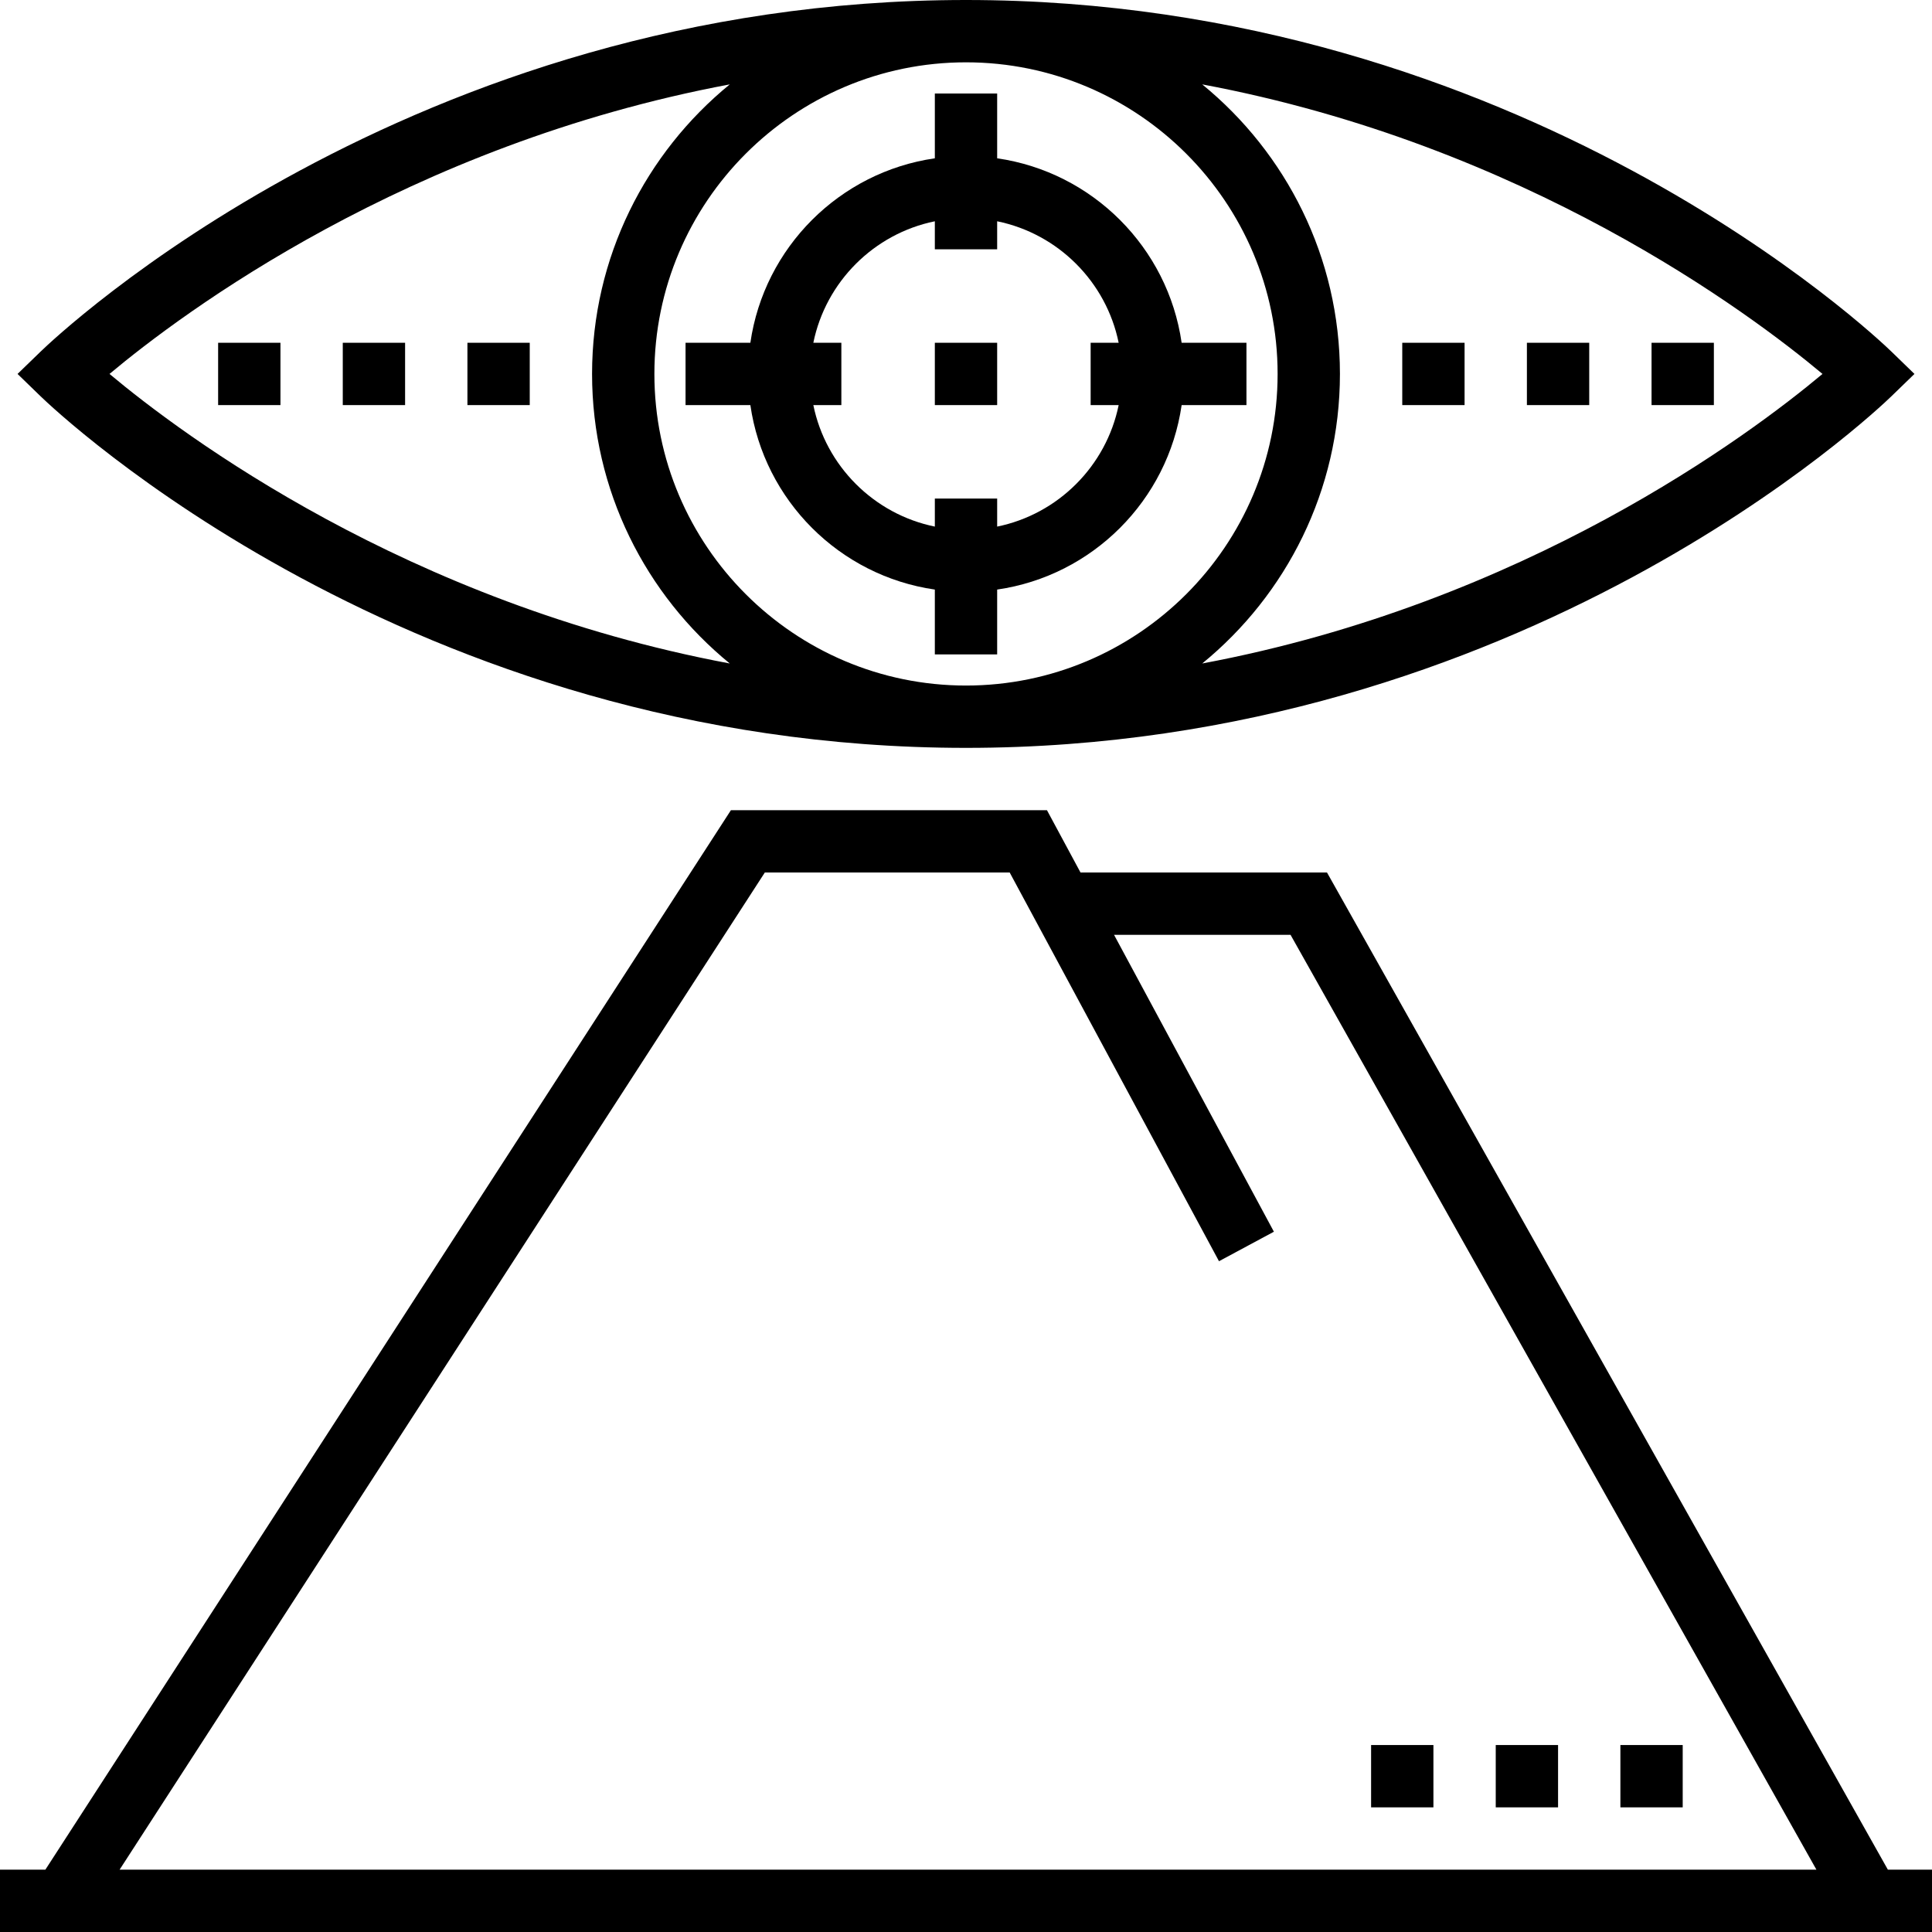
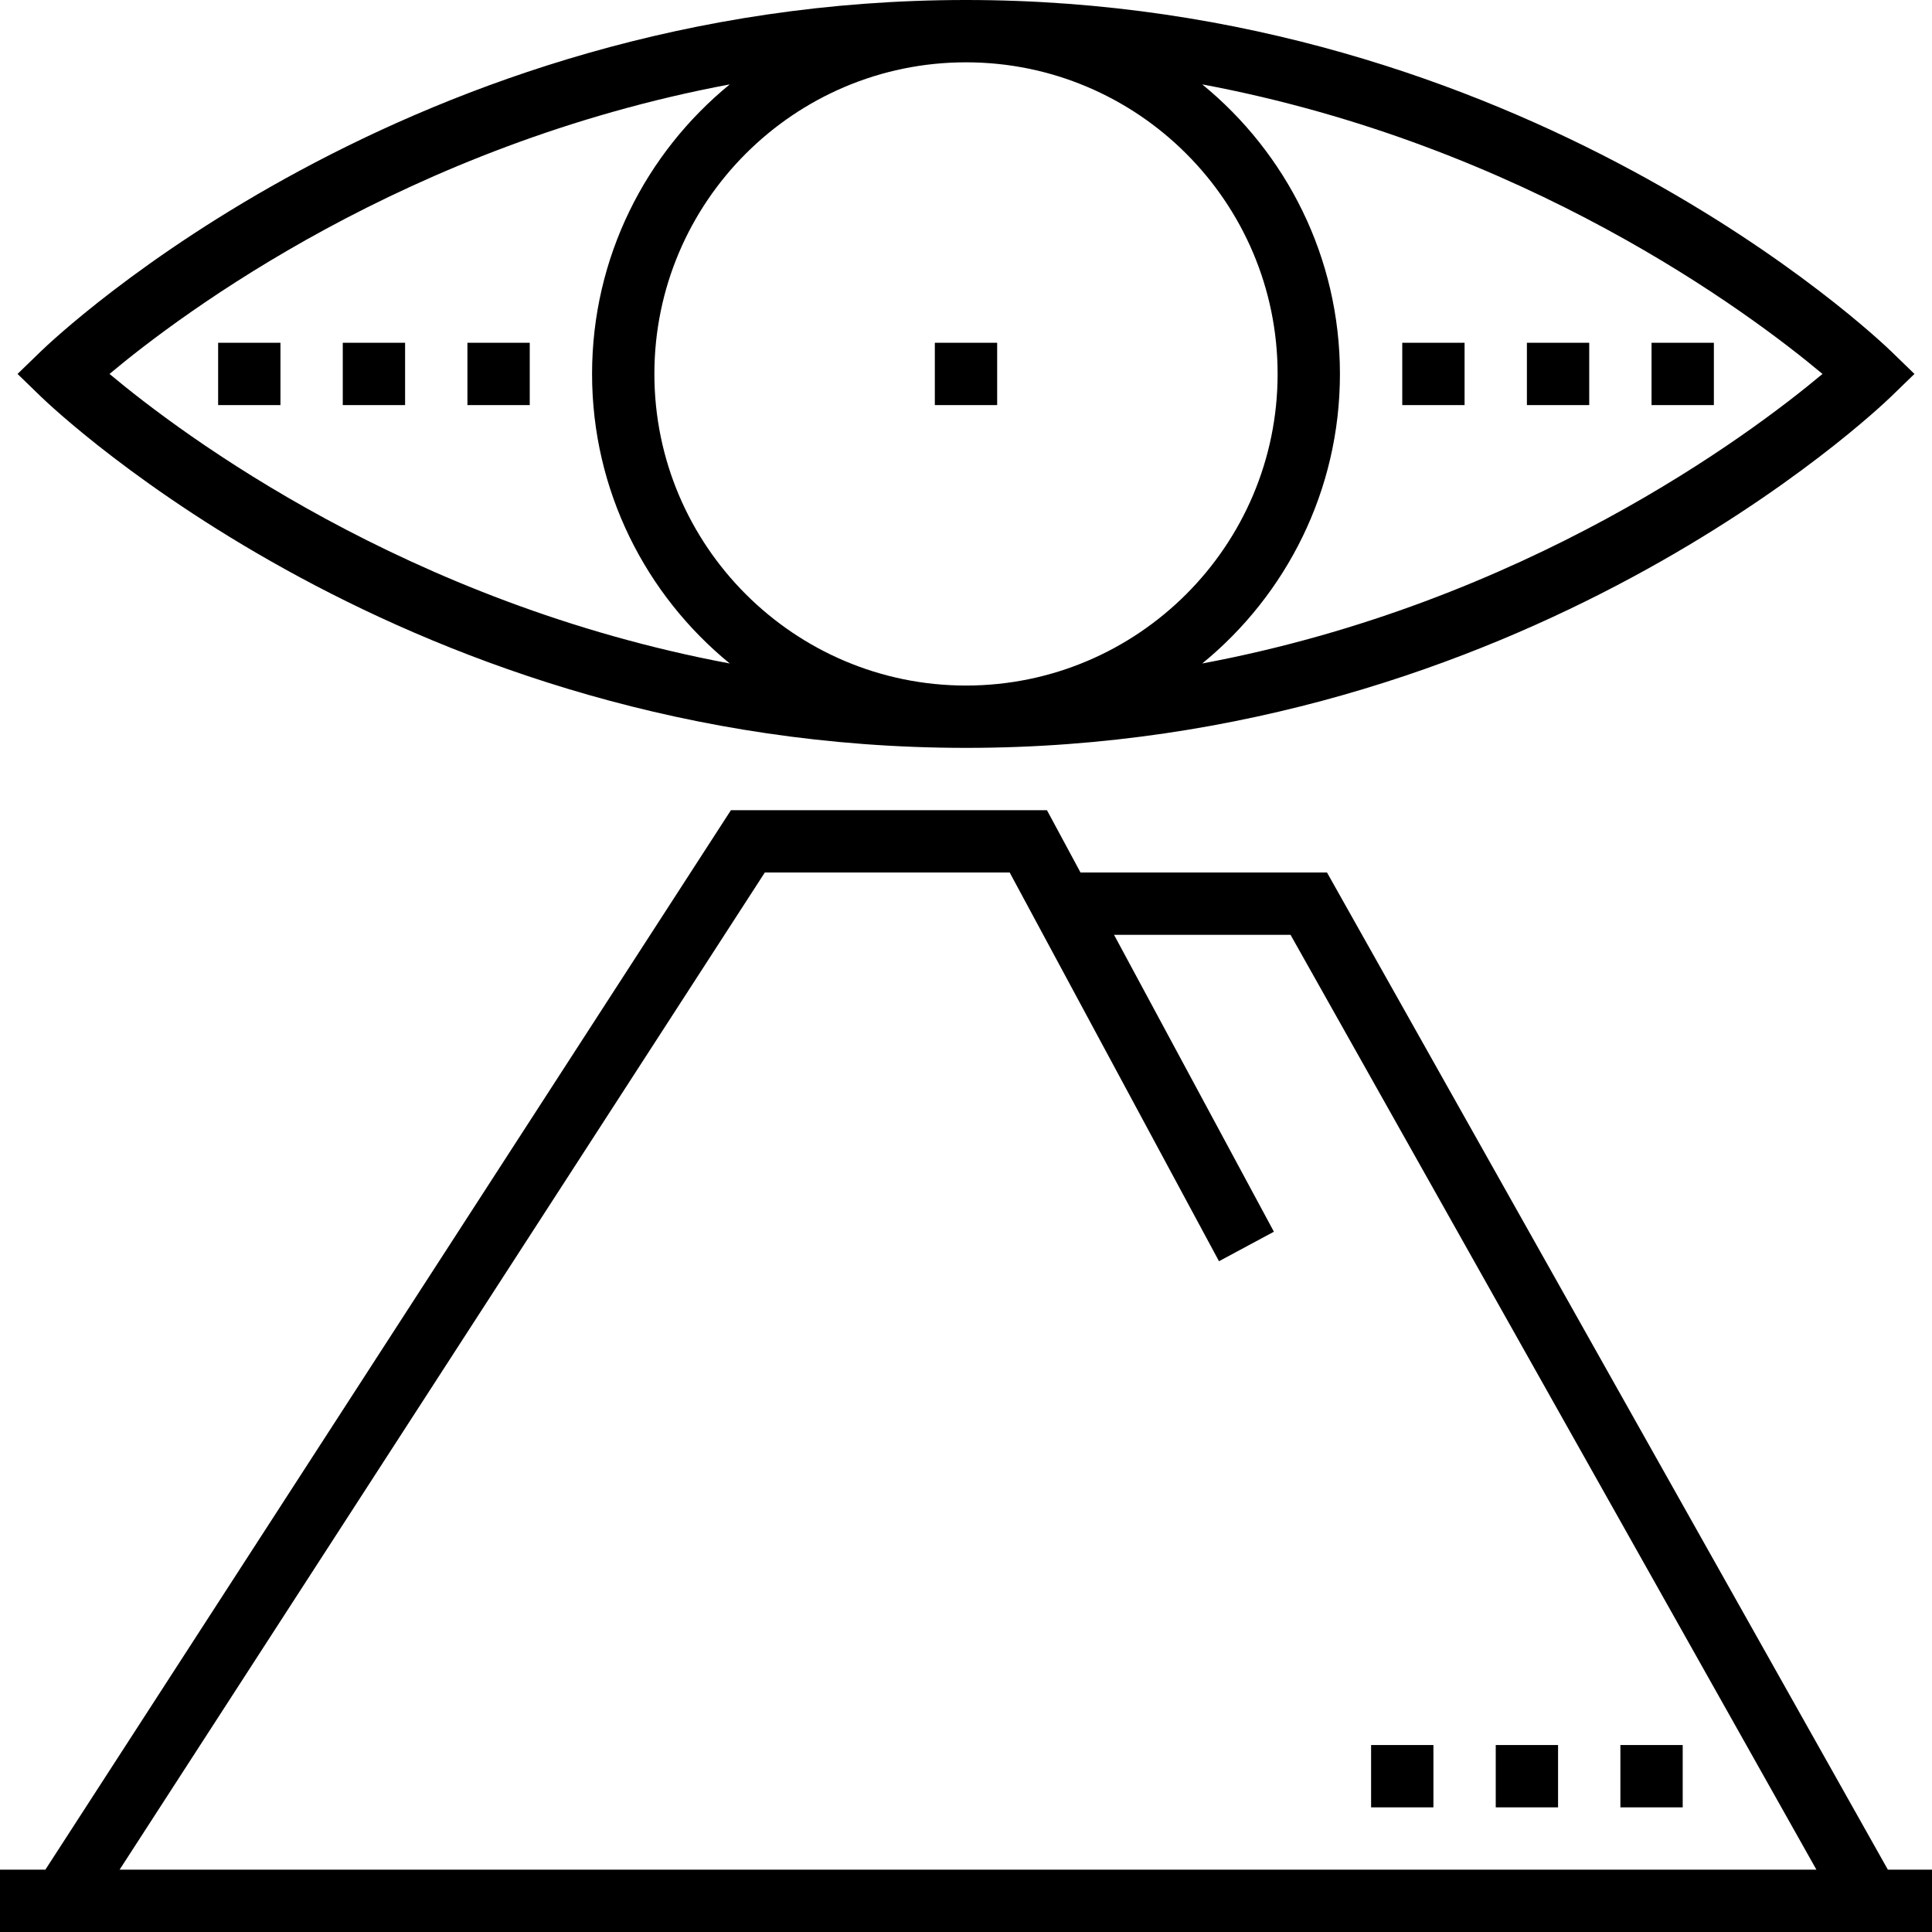
<svg xmlns="http://www.w3.org/2000/svg" version="1.1" id="Layer_1" x="0px" y="0px" viewBox="0 0 496 496" style="enable-background:new 0 0 496 496;" xml:space="preserve">
  <g>
    <g>
      <g>
-         <path d="M484.672,480L340.68,224H277.4l-8.616-16h-81.136l-176,272H0v16h496v-16H484.672z M30.704,480l165.648-256h62.864     l53.736,99.792l14.096-7.576L286.008,240h45.312l135.008,240H30.704z" />
+         <path d="M484.672,480L340.68,224H277.4l-8.616-16h-81.136l-176,272H0v16h496v-16H484.672M30.704,480l165.648-256h62.864     l53.736,99.792l14.096-7.576L286.008,240h45.312l135.008,240H30.704z" />
        <rect x="416" y="448" width="16" height="16" />
        <rect x="384" y="448" width="16" height="16" />
        <rect x="352" y="448" width="16" height="16" />
        <path d="M248,192c142.856,0,233.768-86.568,237.568-90.256L491.496,96l-5.92-5.744C481.768,86.568,390.856,0,248,0     S14.232,86.568,10.432,90.256L4.504,96l5.92,5.744C14.232,105.432,105.144,192,248,192z M467.888,96     c-18.688,15.64-76.32,58.808-159.24,74.336C330.208,152.72,344,125.944,344,96c0-29.944-13.792-56.72-35.352-74.336     C391.568,37.192,449.2,80.36,467.888,96z M248,16c44.112,0,80,35.888,80,80s-35.888,80-80,80s-80-35.888-80-80S203.888,16,248,16     z M187.352,21.664C165.792,39.28,152,66.056,152,96c0,29.944,13.792,56.72,35.352,74.336C104.432,154.808,46.8,111.64,28.112,96     C46.8,80.36,104.432,37.192,187.352,21.664z" />
-         <path d="M192.64,104c3.528,24.472,22.888,43.832,47.36,47.36V168h16v-16.64c24.472-3.528,43.832-22.888,47.36-47.36H320V88     h-16.64c-3.528-24.472-22.888-43.832-47.36-47.36V24h-16v16.64c-24.472,3.528-43.832,22.888-47.36,47.36H176v16H192.64z      M208.808,88C212,72.352,224.352,60,240,56.808V64h16v-7.192C271.648,60,284,72.352,287.192,88H280v16h7.192     C284,119.648,271.648,132,256,135.192V128h-16v7.192C224.352,132,212,119.648,208.808,104H216V88H208.808z" />
        <rect x="240" y="88" width="16" height="16" />
        <rect x="360" y="88" width="16" height="16" />
        <rect x="392" y="88" width="16" height="16" />
        <rect x="424" y="88" width="16" height="16" />
        <rect x="56" y="88" width="16" height="16" />
        <rect x="88" y="88" width="16" height="16" />
        <rect x="120" y="88" width="16" height="16" />
      </g>
    </g>
  </g>
  <g>
</g>
  <g>
</g>
  <g>
</g>
  <g>
</g>
  <g>
</g>
  <g>
</g>
  <g>
</g>
  <g>
</g>
  <g>
</g>
  <g>
</g>
  <g>
</g>
  <g>
</g>
  <g>
</g>
  <g>
</g>
  <g>
</g>
</svg>